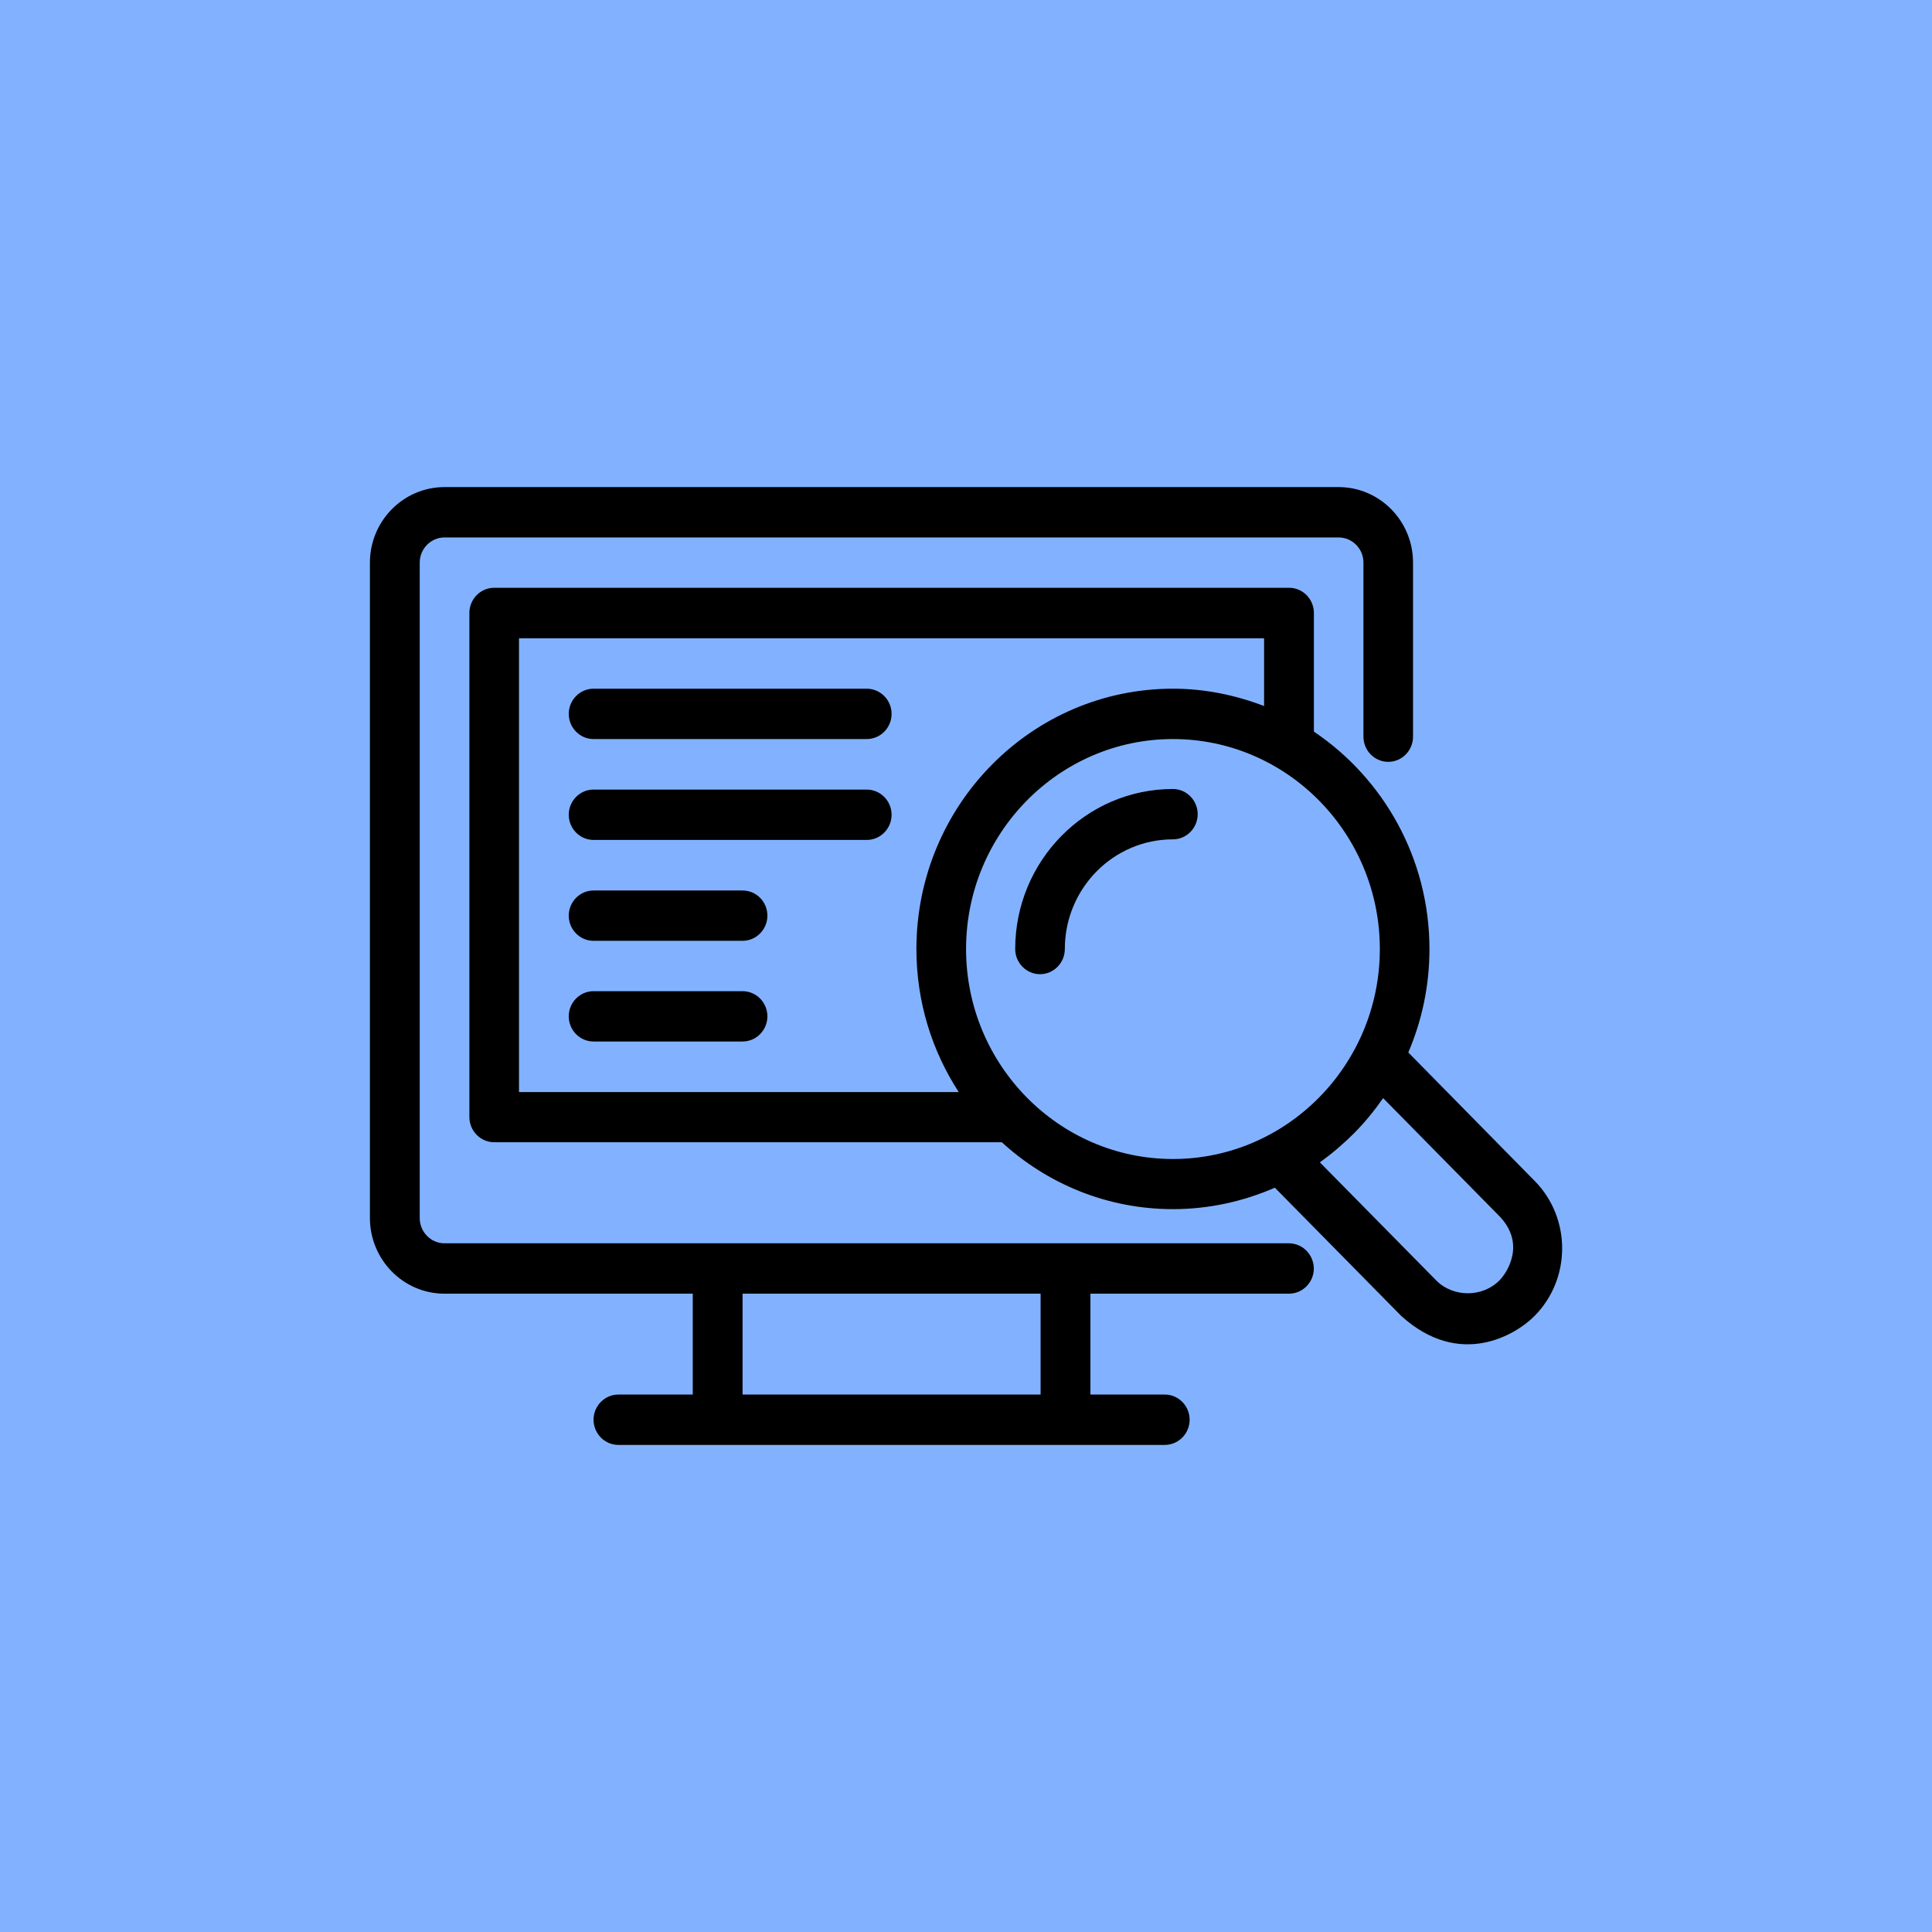
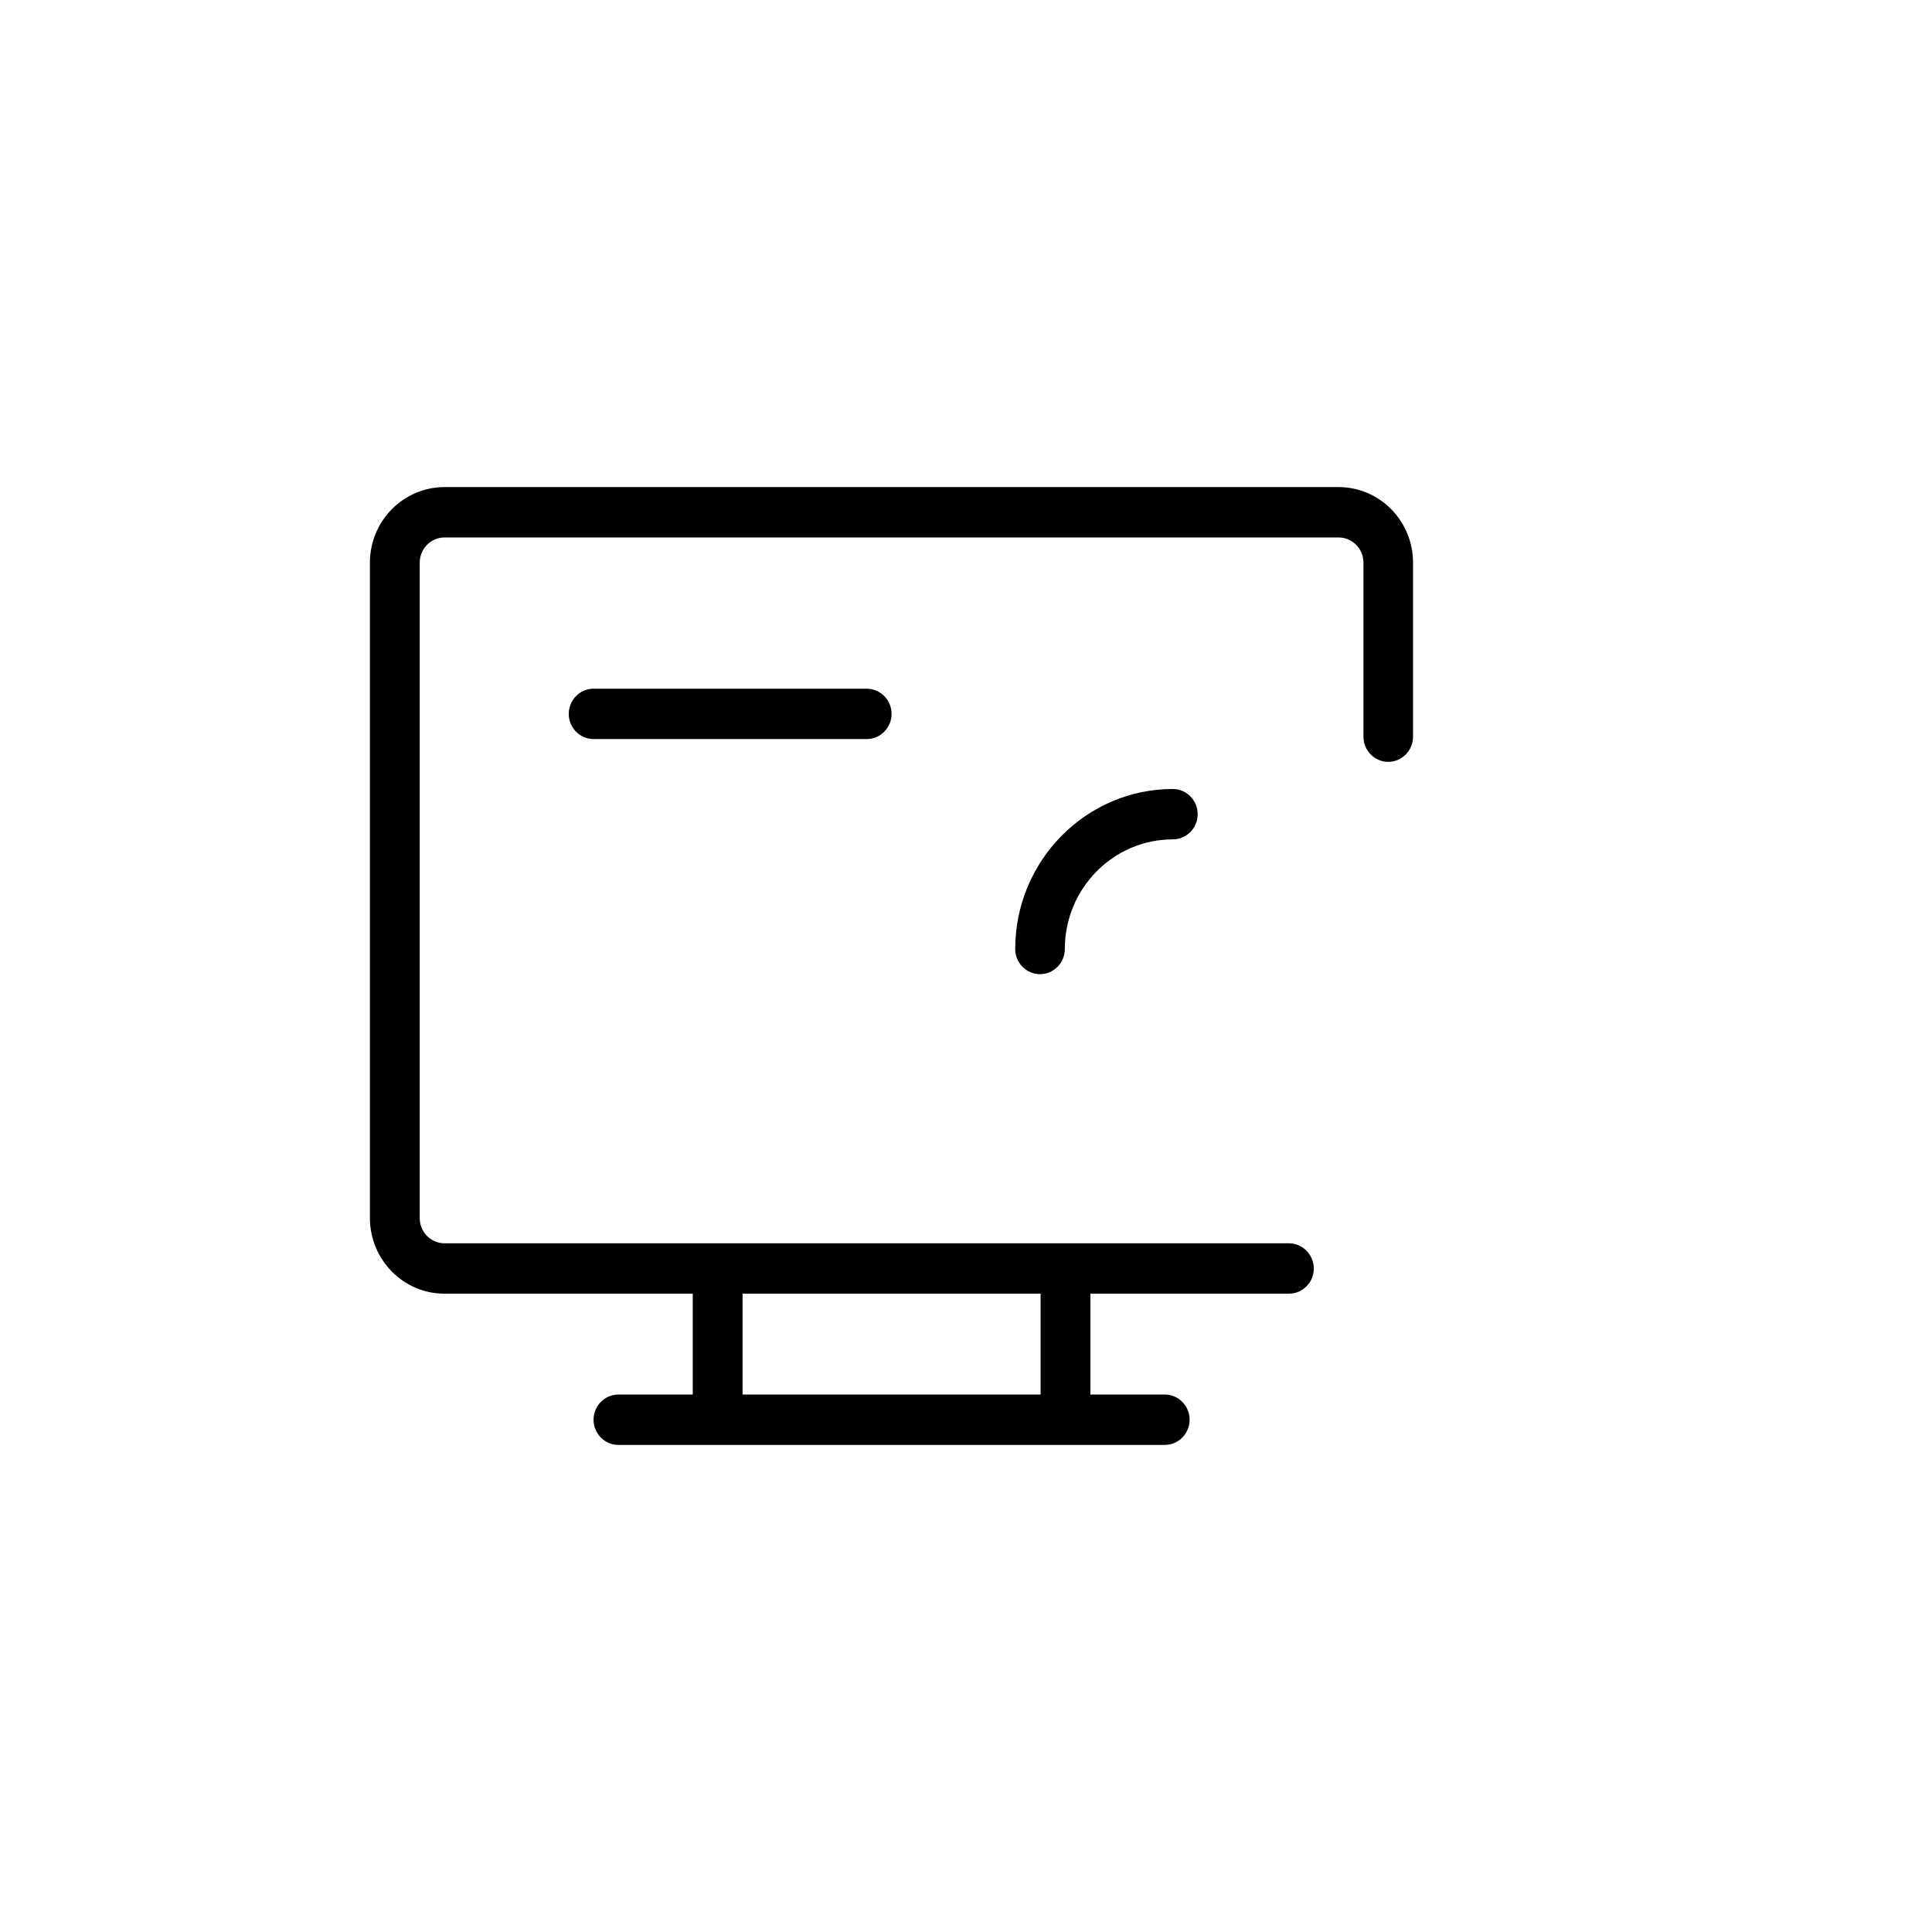
<svg xmlns="http://www.w3.org/2000/svg" width="60" height="60" viewBox="0 0 60 60" fill="none">
-   <rect width="60" height="60" fill="#82B2FF" />
  <path d="M36.425 24.503C33.726 24.503 31.528 26.733 31.528 29.473C31.528 29.903 31.875 30.254 32.299 30.254C32.723 30.254 33.069 29.903 33.069 29.473C33.069 27.594 34.574 26.067 36.425 26.067C36.849 26.067 37.195 25.715 37.195 25.285C37.195 24.855 36.849 24.503 36.425 24.503L36.425 24.503Z" fill="black" />
-   <path d="M47.653 36.667L43.736 32.685C44.16 31.697 44.393 30.612 44.393 29.473C44.393 26.655 42.959 24.17 40.804 22.721V19.036C40.804 18.606 40.458 18.254 40.034 18.254H15.347C14.923 18.254 14.577 18.606 14.577 19.036V34.691C14.577 35.121 14.924 35.473 15.347 35.473H31.112C32.521 36.764 34.385 37.551 36.427 37.551C37.55 37.551 38.618 37.309 39.592 36.885L43.515 40.866C45.342 42.521 47.086 41.448 47.659 40.866C48.8 39.709 48.8 37.824 47.653 36.666L47.653 36.667ZM16.118 19.824H39.257V21.927C38.373 21.588 37.424 21.388 36.426 21.388C32.031 21.388 28.46 25.012 28.46 29.473C28.46 31.115 28.944 32.636 29.774 33.915H16.118L16.118 19.824ZM30.002 29.473C30.002 25.879 32.886 22.952 36.427 22.952C39.968 22.952 42.852 25.879 42.852 29.473C42.852 33.067 39.968 35.994 36.427 35.994C32.886 35.994 30.002 33.067 30.002 29.473ZM46.566 39.764C46.041 40.297 45.127 40.297 44.602 39.764L40.989 36.097C41.371 35.825 41.723 35.522 42.058 35.188C42.386 34.855 42.685 34.491 42.954 34.103L46.566 37.77C47.378 38.612 46.829 39.497 46.566 39.764Z" fill="black" />
  <path d="M40.026 38.612H13.806C13.382 38.612 13.035 38.26 13.035 37.83L13.035 17.473C13.035 17.042 13.382 16.691 13.805 16.691H41.573C41.997 16.691 42.343 17.042 42.343 17.473V22.878C42.343 23.309 42.689 23.66 43.113 23.66C43.537 23.66 43.883 23.309 43.883 22.878V17.473C43.883 16.175 42.844 15.127 41.572 15.127L13.805 15.127C12.527 15.127 11.488 16.181 11.488 17.473V37.824C11.488 39.121 12.527 40.176 13.799 40.176H21.514V43.309H19.203C18.779 43.309 18.433 43.661 18.433 44.091C18.433 44.521 18.78 44.873 19.203 44.873H36.175C36.599 44.873 36.945 44.521 36.945 44.091C36.945 43.66 36.598 43.309 36.175 43.309H33.864V40.176H40.032C40.456 40.176 40.802 39.824 40.802 39.394C40.797 38.964 40.456 38.612 40.026 38.612L40.026 38.612ZM32.317 43.309H23.061V40.176H32.317V43.309Z" fill="black" />
  <path d="M26.913 21.388H18.433C18.009 21.388 17.663 21.74 17.663 22.17C17.663 22.6 18.009 22.952 18.433 22.952H26.919C27.343 22.952 27.689 22.6 27.689 22.17C27.689 21.74 27.343 21.388 26.913 21.388Z" fill="black" />
-   <path d="M26.913 24.521H18.433C18.009 24.521 17.663 24.873 17.663 25.303C17.663 25.734 18.009 26.085 18.433 26.085H26.919C27.343 26.085 27.689 25.733 27.689 25.303C27.689 24.873 27.343 24.521 26.913 24.521Z" fill="black" />
-   <path d="M23.061 27.655H18.433C18.009 27.655 17.663 28.006 17.663 28.437C17.663 28.867 18.009 29.218 18.433 29.218H23.061C23.485 29.218 23.832 28.867 23.832 28.437C23.832 28 23.485 27.655 23.061 27.655Z" fill="black" />
-   <path d="M23.061 30.782H18.433C18.009 30.782 17.663 31.133 17.663 31.564C17.663 31.994 18.009 32.345 18.433 32.345H23.061C23.485 32.345 23.832 31.994 23.832 31.564C23.832 31.133 23.485 30.782 23.061 30.782Z" fill="black" />
</svg>